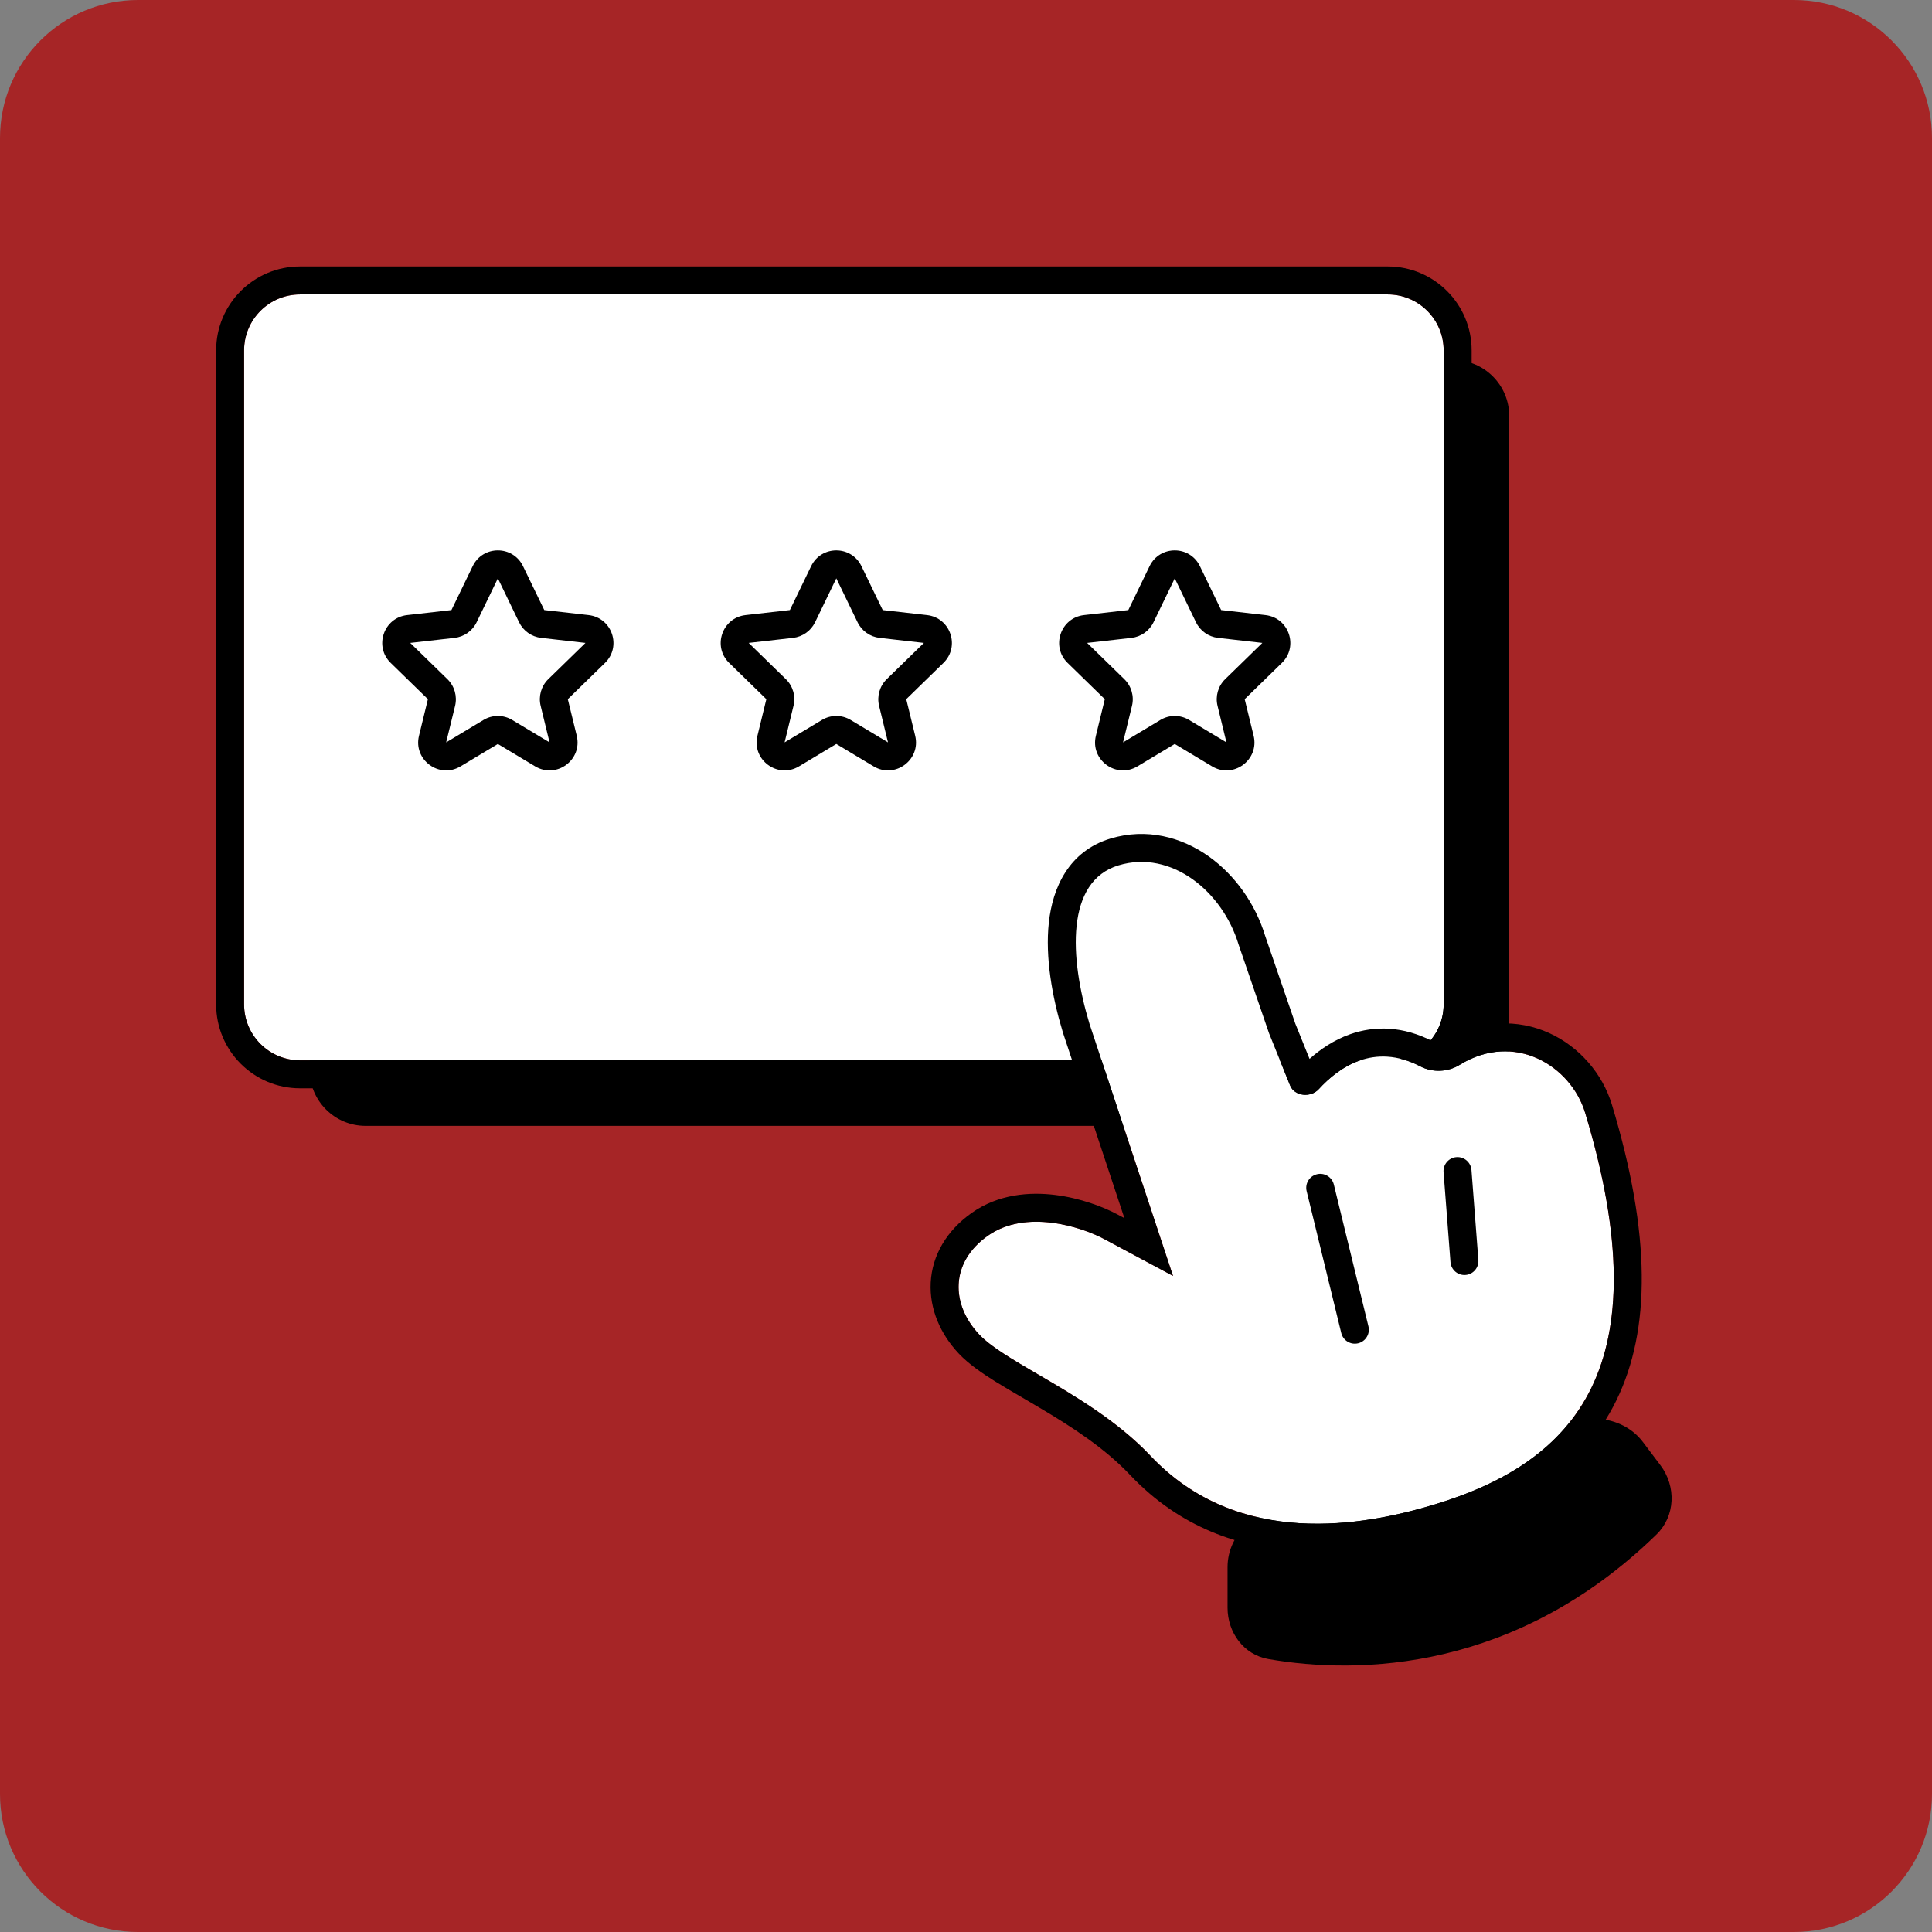
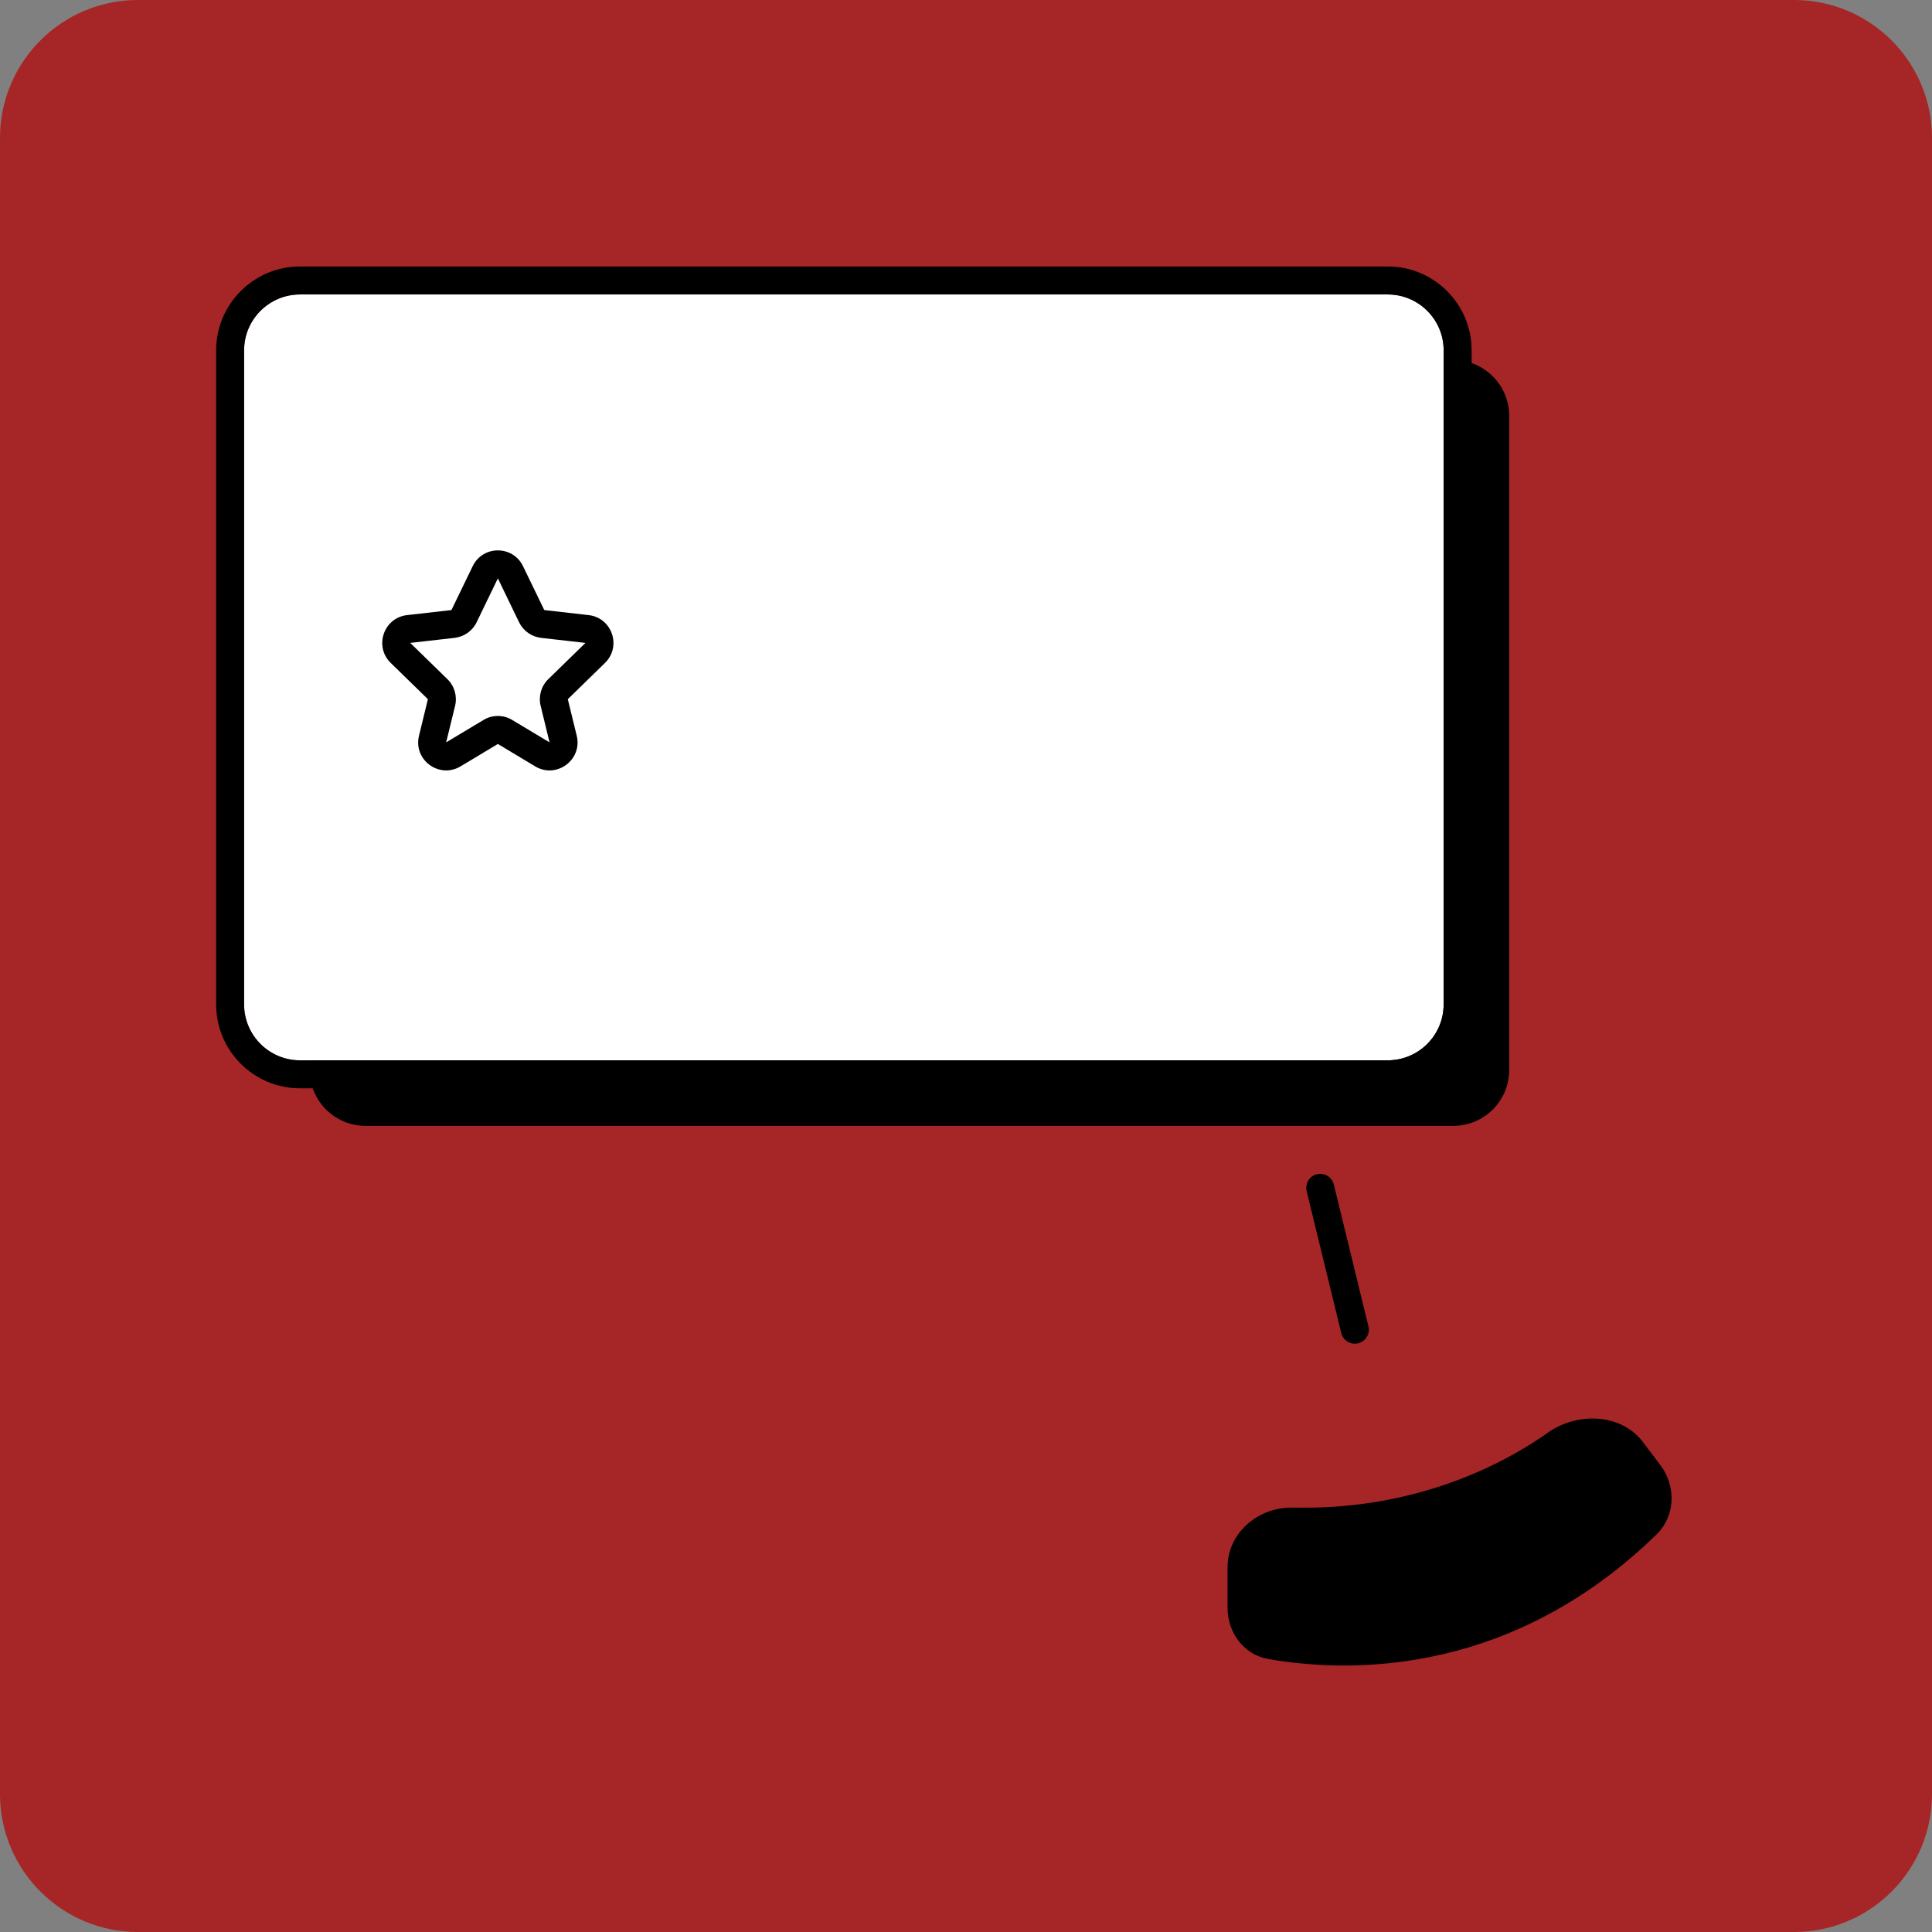
<svg xmlns="http://www.w3.org/2000/svg" width="56" height="56" viewBox="0 0 56 56" fill="none">
  <rect x="0" y="0" width="56" height="56" fill="#808080" stroke="none" />
  <g clip-path="url(#clip0_178_3890)">
    <path d="M0 4C0 1.791 1.791 0 4 0H52C54.209 0 56 1.791 56 4V52C56 54.209 54.209 56 52 56H4C1.791 56 0 54.209 0 52V4Z" fill="#A62526" />
    <path d="M8.975 12.056C8.975 11.161 9.701 10.435 10.597 10.435H42.123C43.019 10.435 43.745 11.161 43.745 12.056V31.012C43.745 31.908 43.019 32.634 42.123 32.634H10.597C9.701 32.634 8.975 31.908 8.975 31.012V12.056Z" fill="black" />
    <path d="M7.075 10.156C7.075 9.261 7.801 8.535 8.697 8.535H40.224C41.119 8.535 41.845 9.261 41.845 10.156V29.112C41.845 30.008 41.119 30.734 40.224 30.734H8.697C7.801 30.734 7.075 30.008 7.075 29.112V10.156Z" fill="white" />
    <path fill-rule="evenodd" clip-rule="evenodd" d="M8.697 7.724H40.224C41.567 7.724 42.656 8.813 42.656 10.156V29.113C42.656 30.456 41.567 31.545 40.224 31.545H8.697C7.354 31.545 6.265 30.456 6.265 29.113V10.156C6.265 8.813 7.354 7.724 8.697 7.724ZM8.697 8.535C7.801 8.535 7.075 9.261 7.075 10.156V29.113C7.075 30.008 7.801 30.734 8.697 30.734H40.224C41.119 30.734 41.845 30.008 41.845 29.113V10.156C41.845 9.261 41.119 8.535 40.224 8.535H8.697Z" fill="black" />
    <path fill-rule="evenodd" clip-rule="evenodd" d="M13.701 16.411C13.996 15.801 14.865 15.801 15.16 16.411L15.776 17.683L17.061 17.829C17.741 17.906 18.025 18.738 17.536 19.215L16.458 20.266L16.717 21.326C16.887 22.025 16.129 22.584 15.511 22.213L14.431 21.564L13.35 22.213C12.732 22.584 11.974 22.025 12.145 21.326L12.403 20.266L11.325 19.215C10.836 18.738 11.12 17.906 11.8 17.829L13.085 17.683L13.701 16.411ZM15.046 18.037L14.431 16.764L13.815 18.037C13.694 18.287 13.453 18.457 13.176 18.489L11.891 18.635L12.969 19.686C13.174 19.886 13.258 20.18 13.191 20.459L12.932 21.518L14.013 20.869C14.27 20.714 14.591 20.714 14.848 20.869L15.929 21.518L15.671 20.459C15.603 20.18 15.687 19.886 15.892 19.686L16.97 18.635L15.685 18.489C15.409 18.457 15.168 18.287 15.046 18.037Z" fill="black" />
-     <path fill-rule="evenodd" clip-rule="evenodd" d="M23.511 16.411C23.806 15.801 24.675 15.801 24.97 16.411L25.586 17.683L26.871 17.829C27.551 17.906 27.835 18.738 27.346 19.215L26.268 20.266L26.527 21.326C26.697 22.025 25.939 22.584 25.322 22.213L24.241 21.564L23.16 22.213C22.542 22.584 21.784 22.025 21.955 21.326L22.213 20.266L21.135 19.215C20.646 18.738 20.931 17.906 21.61 17.829L22.895 17.683L23.511 16.411ZM24.857 18.037L24.241 16.764L23.625 18.037C23.503 18.287 23.263 18.457 22.986 18.489L21.701 18.635L22.779 19.686C22.984 19.886 23.069 20.18 23 20.459L22.742 21.518L23.823 20.869C24.08 20.714 24.401 20.714 24.658 20.869L25.739 21.518L25.481 20.459C25.413 20.18 25.497 19.886 25.702 19.686L26.78 18.635L25.495 18.489C25.219 18.457 24.978 18.287 24.857 18.037Z" fill="black" />
-     <path fill-rule="evenodd" clip-rule="evenodd" d="M33.321 16.411C33.616 15.801 34.485 15.801 34.78 16.411L35.396 17.683L36.681 17.829C37.361 17.906 37.645 18.738 37.156 19.215L36.078 20.266L36.337 21.326C36.507 22.025 35.749 22.584 35.132 22.213L34.051 21.564L32.97 22.213C32.352 22.584 31.594 22.025 31.765 21.326L32.023 20.266L30.945 19.215C30.456 18.738 30.741 17.906 31.42 17.829L32.705 17.683L33.321 16.411ZM34.667 18.037L34.051 16.764L33.435 18.037C33.314 18.287 33.073 18.457 32.796 18.489L31.511 18.635L32.589 19.686C32.794 19.886 32.879 20.18 32.811 20.459L32.552 21.518L33.633 20.869C33.89 20.714 34.211 20.714 34.468 20.869L35.549 21.518L35.291 20.459C35.223 20.18 35.307 19.886 35.512 19.686L36.59 18.635L35.305 18.489C35.029 18.457 34.788 18.287 34.667 18.037Z" fill="black" />
    <path d="M35.581 46.601V45.426C35.581 44.427 36.478 43.675 37.477 43.698C40.727 43.776 43.265 42.656 44.87 41.524C45.724 40.921 46.995 40.966 47.623 41.801L48.128 42.47C48.59 43.083 48.564 43.943 48.014 44.478C43.942 48.443 39.398 48.547 36.763 48.088C36.053 47.964 35.581 47.322 35.581 46.601Z" fill="black" />
-     <path d="M33.346 42.196C35.906 44.905 39.533 44.227 41.576 43.61C45.661 42.375 48.169 39.611 45.947 32.258C45.532 30.887 43.892 29.887 42.31 30.864C41.967 31.076 41.524 31.095 41.167 30.908C39.825 30.209 38.796 30.942 38.224 31.57C37.993 31.823 37.523 31.78 37.395 31.463L36.785 29.953L35.9 27.375C35.437 25.843 33.953 24.62 32.421 25.083C30.889 25.546 30.995 27.743 31.579 29.674L34 36.983L32.005 35.914C31.34 35.558 29.735 35.04 28.632 35.819C27.53 36.598 27.564 37.814 28.383 38.681C29.202 39.548 31.708 40.462 33.346 42.196Z" fill="white" />
-     <path fill-rule="evenodd" clip-rule="evenodd" d="M32.388 35.2L32.591 35.308L30.809 29.929C30.807 29.922 30.805 29.915 30.803 29.908C30.496 28.894 30.292 27.743 30.401 26.741C30.51 25.73 30.979 24.672 32.186 24.307C33.235 23.99 34.245 24.264 35.03 24.819C35.801 25.366 36.389 26.203 36.671 27.125L37.545 29.669L37.958 30.692C38.267 30.417 38.661 30.144 39.138 29.976C39.842 29.729 40.667 29.734 41.541 30.189C41.643 30.242 41.781 30.238 41.884 30.175C42.911 29.541 44.002 29.535 44.901 29.942C45.775 30.339 46.449 31.116 46.723 32.023C47.859 35.783 47.845 38.552 46.855 40.583C45.855 42.636 43.957 43.737 41.81 44.386C39.752 45.008 35.672 45.837 32.757 42.753C32.021 41.974 31.071 41.36 30.144 40.811C29.995 40.722 29.844 40.634 29.694 40.546C29.394 40.371 29.101 40.2 28.844 40.04C28.462 39.801 28.075 39.535 27.794 39.238C27.261 38.674 26.937 37.945 26.977 37.174C27.019 36.386 27.437 35.671 28.165 35.157C28.942 34.607 29.851 34.546 30.582 34.636C31.317 34.727 31.98 34.981 32.388 35.2ZM36.785 29.953L37.395 31.463C37.523 31.78 37.993 31.823 38.224 31.57C38.796 30.942 39.825 30.209 41.167 30.908C41.524 31.095 41.967 31.076 42.31 30.864C43.892 29.887 45.532 30.887 45.947 32.257C48.169 39.611 45.661 42.375 41.576 43.61C39.533 44.227 35.906 44.905 33.346 42.196C32.387 41.181 31.129 40.446 30.087 39.837C29.351 39.407 28.722 39.04 28.383 38.681C27.564 37.814 27.53 36.598 28.632 35.819C29.735 35.04 31.34 35.558 32.005 35.914L34 36.983L31.579 29.674C30.995 27.743 30.889 25.546 32.421 25.083C33.953 24.62 35.437 25.843 35.9 27.375L36.785 29.953Z" fill="black" />
    <path fill-rule="evenodd" clip-rule="evenodd" d="M38.172 34.036C38.389 33.983 38.609 34.116 38.662 34.334L39.665 38.446C39.718 38.663 39.584 38.883 39.367 38.936C39.149 38.989 38.93 38.856 38.877 38.638L37.874 34.526C37.821 34.308 37.954 34.089 38.172 34.036Z" fill="black" />
-     <path fill-rule="evenodd" clip-rule="evenodd" d="M42.215 33.54C42.438 33.523 42.633 33.69 42.651 33.913L42.851 36.521C42.868 36.744 42.701 36.939 42.478 36.956C42.255 36.973 42.06 36.806 42.043 36.583L41.842 33.975C41.825 33.752 41.992 33.557 42.215 33.54Z" fill="black" />
  </g>
  <defs>
    <clipPath id="clip0_178_3890">
      <path d="M0 4C0 1.791 1.791 0 4 0H52C54.209 0 56 1.791 56 4V52C56 54.209 54.209 56 52 56H4C1.791 56 0 54.209 0 52V4Z" fill="white" />
    </clipPath>
  </defs>
</svg>